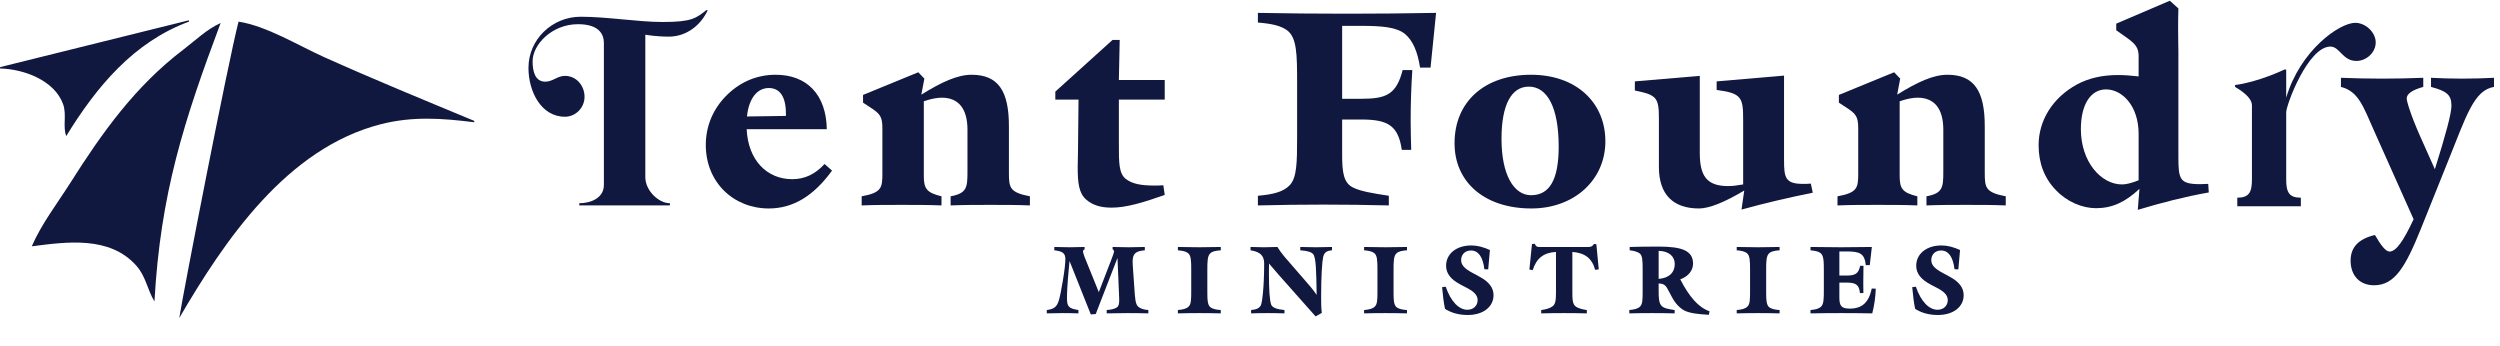
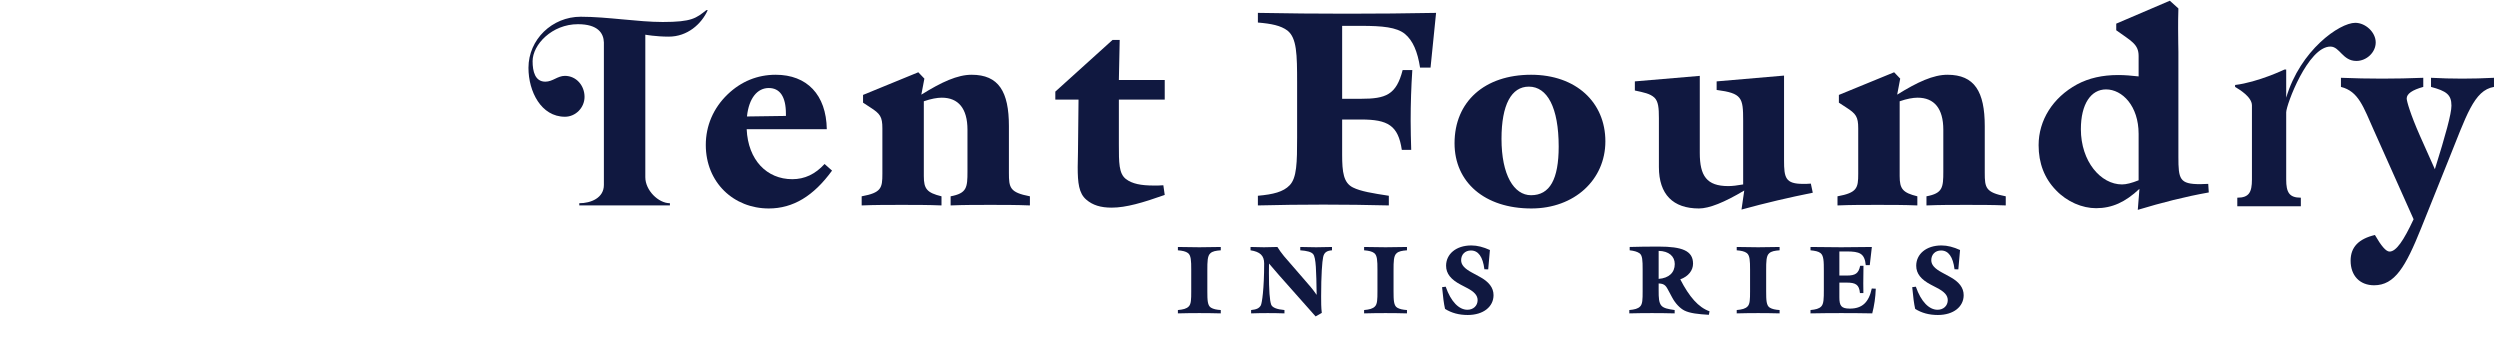
<svg xmlns="http://www.w3.org/2000/svg" width="246" height="34" viewBox="0 0 246 34" fill="none">
  <path d="M233.692 23.123C234.318 24.21 234.78 24.754 235.133 24.754C235.786 24.754 236.52 23.667 237.498 21.573L233.611 12.874C232.551 10.509 232.089 8.987 230.349 8.552V7.655C231.708 7.709 233.04 7.737 234.399 7.737C235.731 7.737 237.09 7.709 238.45 7.655V8.552C237.362 8.851 236.819 9.232 236.819 9.694C236.819 9.939 237.172 11.216 238.123 13.364L239.591 16.653C240.652 13.255 241.222 11.189 241.222 10.401C241.222 9.313 240.733 8.96 239.211 8.552V7.655C240.244 7.709 241.25 7.737 242.283 7.737C243.316 7.737 244.376 7.709 245.409 7.655V8.552C243.424 8.878 242.69 11.406 240.896 15.838L238.232 22.471C236.71 26.249 235.65 28.071 233.611 28.071C232.197 28.071 231.3 27.119 231.3 25.651C231.3 24.319 232.089 23.504 233.692 23.123Z" fill="#101840" />
  <path d="M224.962 9.612C226.348 4.937 230.209 2.245 231.758 2.245C232.764 2.245 233.77 3.17 233.77 4.176C233.77 5.154 232.873 5.997 231.867 5.997C230.508 5.997 230.236 4.583 229.311 4.583C227.11 4.583 224.962 10.319 224.962 11.053V17.659C224.962 18.937 225.261 19.453 226.403 19.453V20.296H220.15V19.453C221.292 19.453 221.591 18.937 221.591 17.659V10.374C221.591 9.531 220.341 8.797 219.933 8.552V8.362C222.189 8.09 224.799 6.84 224.799 6.84H224.962V9.612Z" fill="#101840" />
  <path d="M210.358 20.649L210.521 18.583C209.135 19.888 207.83 20.486 206.253 20.486C204.894 20.486 203.399 19.861 202.311 18.719C201.17 17.55 200.599 16.055 200.599 14.288C200.599 11.841 201.985 9.612 204.377 8.307C205.546 7.682 206.878 7.383 208.428 7.383C209.053 7.383 209.733 7.438 210.44 7.519V5.507C210.44 4.339 209.706 4.039 208.238 2.979V2.327L213.511 0.071L214.354 0.832C214.327 1.593 214.327 2.245 214.327 2.816C214.327 3.958 214.354 4.719 214.354 5.1V15.43C214.354 17.632 214.463 18.121 216.502 18.121C216.746 18.121 216.991 18.094 217.29 18.094L217.344 18.937C215.034 19.344 212.696 19.942 210.358 20.649ZM210.44 13.174C210.44 10.428 208.836 8.797 207.232 8.797C205.764 8.797 204.758 10.21 204.758 12.711C204.758 15.892 206.715 18.148 208.808 18.148C209.216 18.148 209.76 18.012 210.44 17.741V13.174Z" fill="#101840" />
  <path d="M180.81 20.214V19.317C182.74 18.964 182.849 18.502 182.849 17.115C182.849 16.952 182.849 16.762 182.849 16.544V12.63C182.849 11.488 182.632 11.189 181.653 10.564L180.946 10.102V9.34L186.383 7.111L186.981 7.737L186.682 9.313C188.694 8.063 190.243 7.356 191.63 7.356C194.294 7.356 195.3 9.014 195.3 12.412V16.544C195.3 16.707 195.3 16.87 195.3 17.006C195.3 18.474 195.381 18.936 197.366 19.317V20.214C196.061 20.16 194.756 20.16 193.478 20.16C192.173 20.16 190.869 20.16 189.564 20.214V19.317C191.168 19.018 191.222 18.447 191.222 16.87V12.766C191.222 10.672 190.325 9.612 188.694 9.612C188.232 9.612 187.634 9.721 186.927 9.966V17.333C186.927 18.583 187.226 18.964 188.667 19.317V20.214C187.362 20.16 186.057 20.16 184.752 20.16C183.42 20.16 182.115 20.16 180.81 20.214Z" fill="#101840" />
  <path d="M163.236 16.436V13.01C163.236 12.494 163.236 12.032 163.236 11.624C163.236 10.618 163.181 9.993 162.801 9.612C162.366 9.205 161.74 9.096 160.87 8.906V8.008L167.259 7.465V15.049C167.259 17.306 167.938 18.311 170.059 18.311C170.439 18.311 170.929 18.257 171.527 18.148V11.869C171.527 9.612 171.418 9.177 168.917 8.851V8.008L175.55 7.438V14.777C175.55 15.131 175.55 15.484 175.55 15.783C175.55 17.496 175.686 18.094 177.426 18.094C177.643 18.094 177.915 18.094 178.187 18.067L178.377 18.964C176.067 19.426 173.729 19.97 171.364 20.622L171.635 18.746C169.678 19.915 168.183 20.513 167.177 20.513C164.622 20.513 163.236 19.127 163.236 16.436Z" fill="#101840" />
  <path d="M143.127 14.098C143.127 9.993 146.09 7.356 150.657 7.356C155.088 7.356 157.969 10.075 157.969 13.908C157.969 17.686 154.925 20.513 150.684 20.513C146.09 20.513 143.127 17.931 143.127 14.098ZM147.748 13.663C147.748 17.224 148.971 19.209 150.657 19.209C152.505 19.209 153.375 17.632 153.375 14.424C153.375 10.591 152.26 8.525 150.439 8.525C148.727 8.525 147.748 10.292 147.748 13.663Z" fill="#101840" />
  <path d="M123.776 20.214V19.263C125.298 19.127 126.277 18.882 126.902 18.23C127.609 17.496 127.636 16.001 127.636 13.527C127.636 13.364 127.636 13.173 127.636 12.983V8.606C127.636 8.443 127.636 8.28 127.636 8.144C127.636 5.344 127.609 3.74 126.684 3.006C126.032 2.517 125.108 2.327 123.776 2.218V1.267C126.712 1.321 129.62 1.348 132.556 1.348C135.465 1.348 138.401 1.321 141.31 1.267L140.766 6.649H139.733C139.488 5.072 139.026 3.985 138.238 3.333C137.422 2.68 136.036 2.544 133.943 2.544H132.067V9.721H133.915C136.362 9.721 137.395 9.34 138.02 6.894H138.972C138.863 8.525 138.809 10.183 138.809 11.896C138.809 12.82 138.836 13.771 138.863 14.75H137.939C137.585 12.331 136.552 11.76 133.943 11.76H132.067V15.212C132.067 16.952 132.203 17.985 133.127 18.447C133.888 18.828 135.057 19.018 136.661 19.263V20.214C134.513 20.16 132.366 20.133 130.218 20.133C128.071 20.133 125.923 20.16 123.776 20.214Z" fill="#101840" />
  <path d="M110.097 7.873H114.609V9.803H110.097V14.207C110.097 16.028 110.097 17.061 110.776 17.605C111.401 18.094 112.298 18.257 113.549 18.257C113.848 18.257 114.147 18.257 114.473 18.23L114.609 19.181C112.462 19.942 110.803 20.432 109.39 20.432C108.302 20.432 107.514 20.187 106.889 19.643C106.155 19.018 106.046 17.985 106.046 16.436C106.046 15.973 106.073 15.511 106.073 14.968L106.128 9.803H103.844V9.014L109.471 3.931H110.178L110.097 7.873Z" fill="#101840" />
  <path d="M84.788 20.214V19.317C86.718 18.964 86.826 18.502 86.826 17.115C86.826 16.952 86.826 16.762 86.826 16.544V12.63C86.826 11.488 86.609 11.189 85.63 10.564L84.924 10.102V9.34L90.361 7.111L90.959 7.737L90.659 9.313C92.671 8.063 94.221 7.356 95.607 7.356C98.271 7.356 99.277 9.014 99.277 12.412V16.544C99.277 16.707 99.277 16.87 99.277 17.006C99.277 18.474 99.359 18.936 101.343 19.317V20.214C100.038 20.16 98.733 20.16 97.456 20.16C96.151 20.16 94.846 20.16 93.541 20.214V19.317C95.145 19.018 95.199 18.447 95.199 16.87V12.766C95.199 10.672 94.302 9.612 92.671 9.612C92.209 9.612 91.611 9.721 90.904 9.966V17.333C90.904 18.583 91.203 18.964 92.644 19.317V20.214C91.339 20.16 90.034 20.16 88.729 20.16C87.397 20.16 86.093 20.16 84.788 20.214Z" fill="#101840" />
  <path d="M81.139 16.137L81.873 16.789C80.052 19.29 78.04 20.513 75.648 20.513C72.196 20.513 69.45 17.958 69.45 14.261C69.45 12.385 70.184 10.645 71.597 9.286C72.93 8.009 74.534 7.356 76.328 7.356C79.4 7.356 81.302 9.313 81.357 12.711H73.473C73.609 15.756 75.458 17.632 77.959 17.632C79.182 17.632 80.215 17.142 81.139 16.137ZM77.334 11.407C77.334 11.325 77.334 11.243 77.334 11.189C77.334 9.504 76.735 8.661 75.648 8.661C74.534 8.661 73.691 9.64 73.501 11.461L77.334 11.407Z" fill="#101840" />
  <path d="M63.499 3.414V17.441C63.499 18.719 64.777 19.997 65.919 19.997V20.214H57.002V19.997C58.144 19.997 59.422 19.48 59.422 18.203V4.175C59.395 3.278 58.851 2.381 56.867 2.381C54.311 2.381 52.408 4.393 52.408 6.024C52.408 7.03 52.653 8.036 53.659 8.036C54.393 8.036 54.855 7.465 55.589 7.465C56.703 7.465 57.519 8.416 57.519 9.531C57.519 10.591 56.649 11.488 55.589 11.488C53.251 11.488 52.001 9.014 52.001 6.676C52.001 3.876 54.338 1.647 57.138 1.647C59.775 1.647 62.766 2.164 65.212 2.164C68.094 2.164 68.501 1.783 69.507 0.995H69.643C69.018 2.381 67.632 3.605 65.81 3.605C64.532 3.605 63.499 3.414 63.499 3.414Z" fill="#101840" />
  <path d="M188.453 30.395C188.341 29.908 188.247 29.195 188.163 28.258L188.519 28.211C189.035 29.702 189.831 30.48 190.656 30.48C191.238 30.48 191.66 30.086 191.66 29.533C191.66 29.055 191.313 28.698 190.61 28.333L190 28.014C189.035 27.508 188.556 26.927 188.556 26.148C188.556 25.014 189.522 24.152 191.041 24.152C191.631 24.152 192.231 24.311 192.869 24.602L192.7 26.505L192.325 26.495C192.175 25.267 191.725 24.648 191.003 24.648C190.422 24.648 190.038 25.042 190.038 25.605C190.038 26.064 190.375 26.43 191.088 26.814L191.847 27.227C192.775 27.723 193.225 28.314 193.225 29.045C193.225 30.17 192.241 30.995 190.685 30.995C189.831 30.995 189.091 30.798 188.453 30.395Z" fill="#101840" />
  <path d="M178.154 30.836V30.508C178.66 30.461 178.997 30.377 179.213 30.152C179.457 29.898 179.466 29.383 179.466 28.53C179.466 28.473 179.466 28.408 179.466 28.342V26.833C179.466 26.777 179.466 26.72 179.466 26.673C179.466 25.708 179.457 25.155 179.138 24.902C178.922 24.733 178.604 24.677 178.154 24.63V24.302C179.157 24.32 180.16 24.33 181.172 24.33C182.176 24.33 183.188 24.32 184.191 24.302L183.985 26.092H183.591C183.479 24.93 182.991 24.742 181.707 24.742H180.994V27.114H181.735C182.56 27.114 182.888 26.908 183.038 26.158H183.366C183.357 26.777 183.347 27.348 183.347 27.892C183.347 28.22 183.347 28.539 183.357 28.839H183.019C182.944 28.005 182.597 27.808 181.707 27.808H180.994V29.252C180.994 30.086 181.172 30.367 182.026 30.367C183.235 30.367 183.891 29.758 184.182 28.389L184.576 28.408C184.547 29.27 184.426 30.077 184.229 30.836C183.216 30.817 182.204 30.808 181.191 30.808C180.179 30.808 179.166 30.817 178.154 30.836Z" fill="#101840" />
  <path d="M170.893 30.836V30.508C171.409 30.461 171.746 30.377 171.962 30.152C172.196 29.917 172.206 29.448 172.206 28.689C172.206 28.577 172.206 28.464 172.206 28.342V26.833C172.206 26.73 172.206 26.627 172.206 26.533C172.206 25.652 172.187 25.136 171.887 24.902C171.662 24.733 171.343 24.667 170.893 24.63V24.302C171.596 24.32 172.299 24.33 173.003 24.33C173.706 24.33 174.409 24.32 175.112 24.302V24.63C174.624 24.667 174.306 24.723 174.09 24.92C173.799 25.173 173.79 25.717 173.79 26.598C173.79 26.655 173.79 26.711 173.79 26.767V28.248C173.79 28.389 173.79 28.53 173.79 28.661C173.79 29.542 173.809 30.067 174.146 30.273C174.381 30.414 174.69 30.48 175.112 30.508V30.836C174.409 30.817 173.706 30.808 173.003 30.808C172.299 30.808 171.596 30.817 170.893 30.836Z" fill="#101840" />
  <path d="M160.324 30.836V30.508C160.839 30.461 161.177 30.377 161.393 30.152C161.627 29.917 161.636 29.448 161.636 28.689C161.636 28.577 161.636 28.464 161.636 28.342V26.833C161.636 26.72 161.636 26.617 161.636 26.514C161.636 25.633 161.618 25.127 161.327 24.92C161.093 24.761 160.783 24.677 160.361 24.63V24.302C161.261 24.273 162.208 24.264 163.221 24.264C165.508 24.264 166.596 24.667 166.596 25.942C166.596 26.598 166.155 27.189 165.339 27.489C166.23 29.214 167.121 30.245 168.218 30.63L168.152 30.977C167.074 30.911 166.286 30.827 165.743 30.555C165.321 30.339 164.861 29.88 164.524 29.242L164.224 28.68C163.952 28.173 163.849 27.911 163.211 27.892V28.295C163.211 28.398 163.211 28.492 163.211 28.586C163.211 29.308 163.23 29.786 163.483 30.077C163.708 30.33 164.13 30.414 164.786 30.508V30.836C164.046 30.817 163.296 30.808 162.555 30.808C161.805 30.808 161.064 30.817 160.324 30.836ZM163.211 27.442C164.224 27.367 164.796 26.823 164.796 25.98C164.796 25.22 164.214 24.705 163.211 24.686V27.442Z" fill="#101840" />
-   <path d="M151.655 30.836V30.508C152.133 30.442 152.508 30.339 152.77 30.142C153.07 29.927 153.108 29.486 153.108 28.745V24.789C151.889 24.855 151.176 25.427 150.82 26.58L150.492 26.523L150.745 24.02L151.008 23.983C151.158 24.273 151.261 24.302 151.467 24.302C151.505 24.302 151.551 24.302 151.608 24.302H156.136C156.192 24.302 156.248 24.302 156.295 24.302C156.511 24.302 156.67 24.273 156.858 24.002L157.083 24.03L157.317 26.505L156.961 26.552C156.661 25.417 155.948 24.883 154.72 24.789V28.698C154.72 29.477 154.73 29.964 155.105 30.198C155.348 30.348 155.695 30.442 156.145 30.508V30.836C155.405 30.817 154.655 30.808 153.905 30.808C153.155 30.808 152.405 30.817 151.655 30.836Z" fill="#101840" />
  <path d="M142.192 30.395C142.079 29.908 141.985 29.195 141.901 28.258L142.257 28.211C142.773 29.702 143.57 30.48 144.395 30.48C144.976 30.48 145.398 30.086 145.398 29.533C145.398 29.055 145.051 28.698 144.348 28.333L143.739 28.014C142.773 27.508 142.295 26.927 142.295 26.148C142.295 25.014 143.26 24.152 144.779 24.152C145.37 24.152 145.97 24.311 146.607 24.602L146.439 26.505L146.064 26.495C145.914 25.267 145.464 24.648 144.742 24.648C144.16 24.648 143.776 25.042 143.776 25.605C143.776 26.064 144.114 26.43 144.826 26.814L145.585 27.227C146.514 27.723 146.964 28.314 146.964 29.045C146.964 30.17 145.979 30.995 144.423 30.995C143.57 30.995 142.829 30.798 142.192 30.395Z" fill="#101840" />
  <path d="M134.228 30.836V30.508C134.744 30.461 135.081 30.377 135.297 30.152C135.531 29.917 135.541 29.448 135.541 28.689C135.541 28.577 135.541 28.464 135.541 28.342V26.833C135.541 26.73 135.541 26.627 135.541 26.533C135.541 25.652 135.522 25.136 135.222 24.902C134.997 24.733 134.678 24.667 134.228 24.63V24.302C134.931 24.32 135.634 24.33 136.338 24.33C137.041 24.33 137.744 24.32 138.447 24.302V24.63C137.959 24.667 137.641 24.723 137.425 24.92C137.134 25.173 137.125 25.717 137.125 26.598C137.125 26.655 137.125 26.711 137.125 26.767V28.248C137.125 28.389 137.125 28.53 137.125 28.661C137.125 29.542 137.144 30.067 137.481 30.273C137.716 30.414 138.025 30.48 138.447 30.508V30.836C137.744 30.817 137.041 30.808 136.338 30.808C135.634 30.808 134.931 30.817 134.228 30.836Z" fill="#101840" />
  <path d="M123.109 30.508C123.615 30.452 123.887 30.358 124.065 30.048C124.178 29.842 124.393 28.436 124.393 25.914C124.393 25.155 123.99 24.77 123.053 24.63V24.302C123.493 24.32 123.934 24.33 124.375 24.33C124.815 24.33 125.256 24.32 125.696 24.302C125.875 24.583 126.081 24.892 126.343 25.202L128.471 27.658C128.771 28.005 129.165 28.436 129.559 29.017C129.521 26.673 129.503 25.352 129.212 25.005C129.034 24.789 128.612 24.677 127.946 24.63V24.302C128.471 24.32 128.987 24.33 129.512 24.33C130.028 24.33 130.553 24.32 131.068 24.302V24.63C130.553 24.667 130.29 24.845 130.196 25.305C130.103 25.736 130 27.039 130 29.186C130 29.73 130 30.264 130.065 30.789L129.456 31.136L125.856 27.077C125.434 26.598 125.106 26.214 124.871 25.933C124.871 26.261 124.862 26.58 124.862 26.87C124.862 28.548 124.937 29.589 125.087 29.983C125.2 30.264 125.64 30.442 126.39 30.508V30.836C125.846 30.817 125.293 30.808 124.75 30.808C124.196 30.808 123.653 30.817 123.109 30.836V30.508Z" fill="#101840" />
  <path d="M115.905 30.836V30.508C116.42 30.461 116.758 30.377 116.974 30.152C117.208 29.917 117.217 29.448 117.217 28.689C117.217 28.577 117.217 28.464 117.217 28.342V26.833C117.217 26.73 117.217 26.627 117.217 26.533C117.217 25.652 117.199 25.136 116.899 24.902C116.674 24.733 116.355 24.667 115.905 24.63V24.302C116.608 24.32 117.311 24.33 118.014 24.33C118.717 24.33 119.42 24.32 120.124 24.302V24.63C119.636 24.667 119.317 24.723 119.102 24.92C118.811 25.173 118.802 25.717 118.802 26.598C118.802 26.655 118.802 26.711 118.802 26.767V28.248C118.802 28.389 118.802 28.53 118.802 28.661C118.802 29.542 118.82 30.067 119.158 30.273C119.392 30.414 119.702 30.48 120.124 30.508V30.836C119.42 30.817 118.717 30.808 118.014 30.808C117.311 30.808 116.608 30.817 115.905 30.836Z" fill="#101840" />
-   <path d="M103.004 30.836V30.508C103.791 30.405 104.025 30.142 104.222 29.458C104.288 29.233 104.419 28.614 104.588 27.602C104.757 26.589 104.832 25.886 104.832 25.502C104.832 24.92 104.569 24.723 103.744 24.63V24.302C104.241 24.32 104.738 24.33 105.235 24.33C105.732 24.33 106.229 24.32 106.725 24.302V24.536C106.622 24.583 106.566 24.658 106.566 24.742C106.566 24.789 106.604 24.986 106.725 25.295L108.122 28.745L109.435 25.342C109.557 25.023 109.622 24.827 109.622 24.752C109.622 24.658 109.575 24.583 109.482 24.536V24.302C110.016 24.32 110.541 24.33 111.066 24.33C111.591 24.33 112.125 24.32 112.65 24.302V24.63C111.732 24.705 111.45 24.967 111.45 25.755C111.45 26.045 111.488 26.411 111.516 26.861L111.619 28.314C111.685 29.317 111.713 29.917 111.994 30.17C112.219 30.377 112.547 30.47 112.997 30.508V30.836C112.313 30.817 111.629 30.808 110.944 30.808C110.26 30.808 109.585 30.817 108.9 30.836V30.508C109.36 30.47 109.697 30.395 109.922 30.236C110.082 30.114 110.129 29.889 110.129 29.533C110.129 29.411 110.129 29.289 110.119 29.139L109.96 25.38L108.375 29.467C108.31 29.627 108.122 30.105 107.822 30.902L107.335 30.939L105.244 25.689L105.169 26.467C105.029 27.92 104.991 28.867 104.991 29.28C104.991 30.123 105.094 30.348 106.116 30.508V30.836C105.6 30.817 105.075 30.808 104.56 30.808C104.044 30.808 103.529 30.817 103.004 30.836Z" fill="#101840" />
-   <path d="M17.64 31.29C22.133 23.594 28.223 14.605 37.443 12.231C40.572 11.425 43.505 11.631 46.666 12.03V11.895C41.727 9.841 36.758 7.806 31.882 5.614C29.326 4.465 26.24 2.559 23.472 2.129C22.402 6.305 18.074 28.551 17.64 31.29ZM15.199 29.663C15.787 19.052 18.096 11.905 21.709 2.265C20.367 2.862 19.21 3.993 18.047 4.877C13.314 8.474 10.066 13.026 6.918 17.998C5.642 20.013 4.073 22.044 3.127 24.238C6.556 23.795 10.793 23.195 13.411 26.137C14.368 27.213 14.492 28.506 15.199 29.663ZM6.518 13.387C9.478 8.568 13.128 4.144 18.59 2.129V1.994L0.008 6.605V6.741C2.32 6.788 5.372 7.893 6.214 10.267C6.577 11.292 6.16 12.468 6.518 13.387Z" fill="#101840" />
</svg>